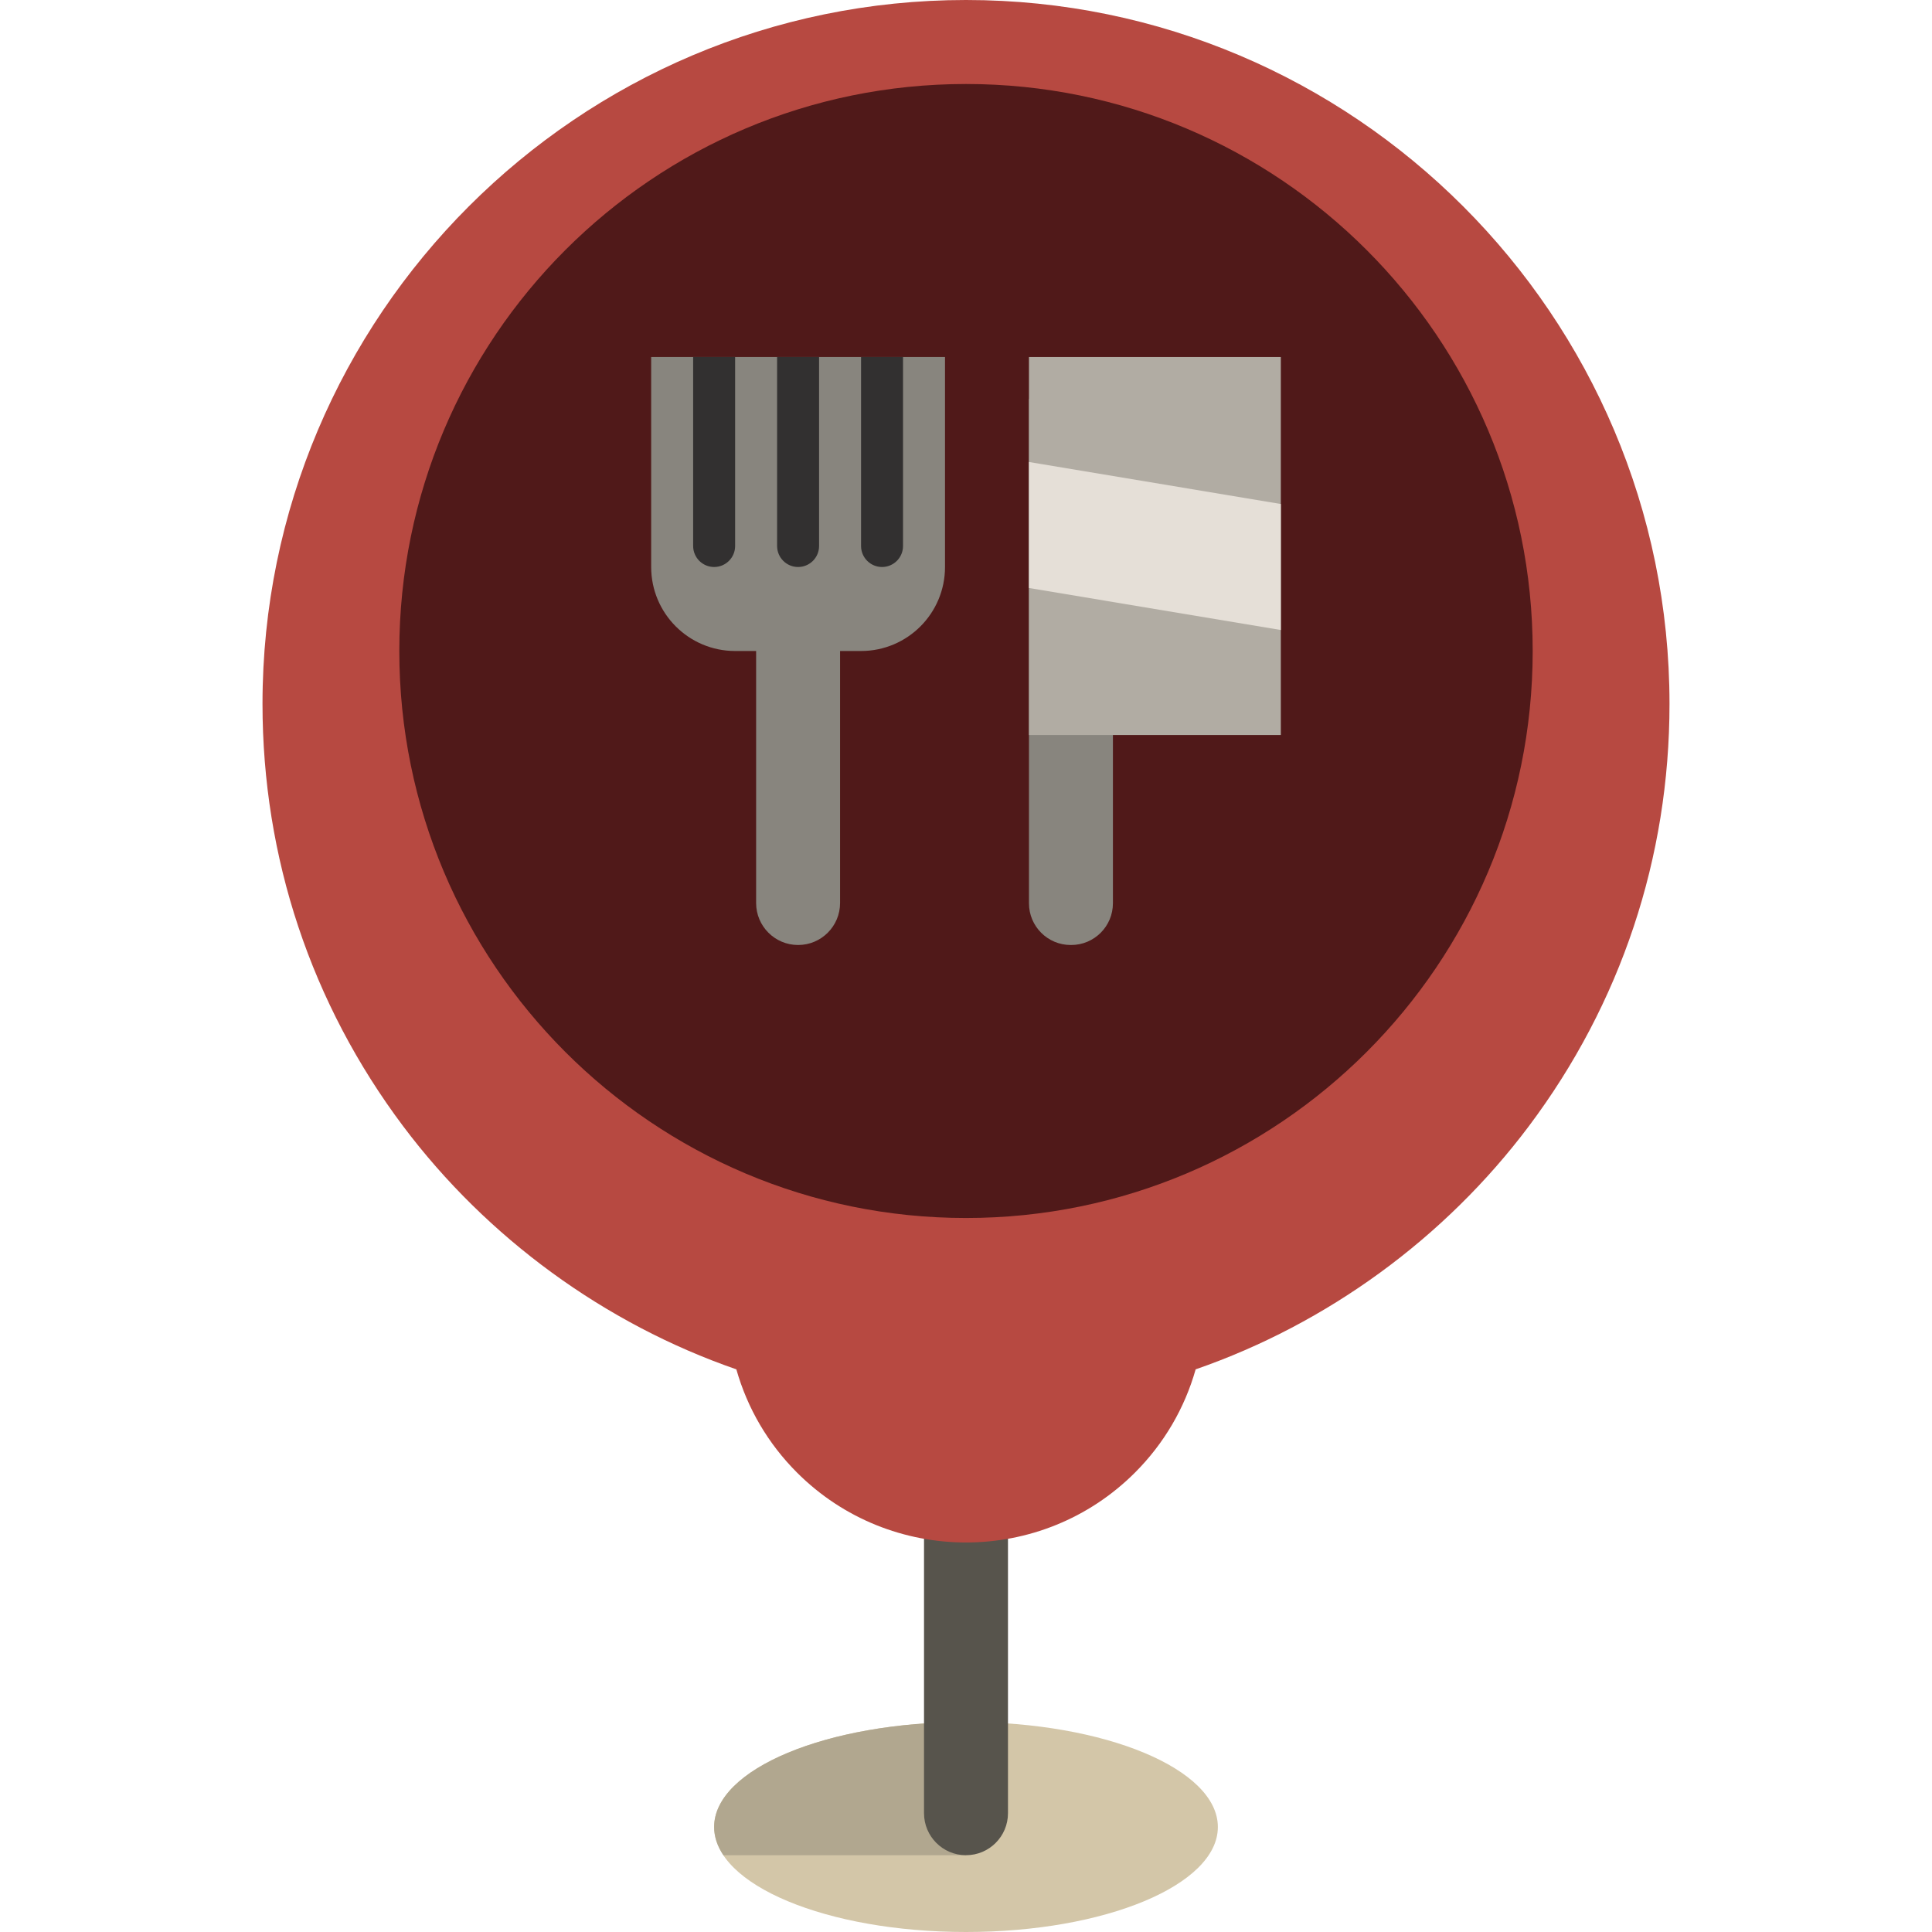
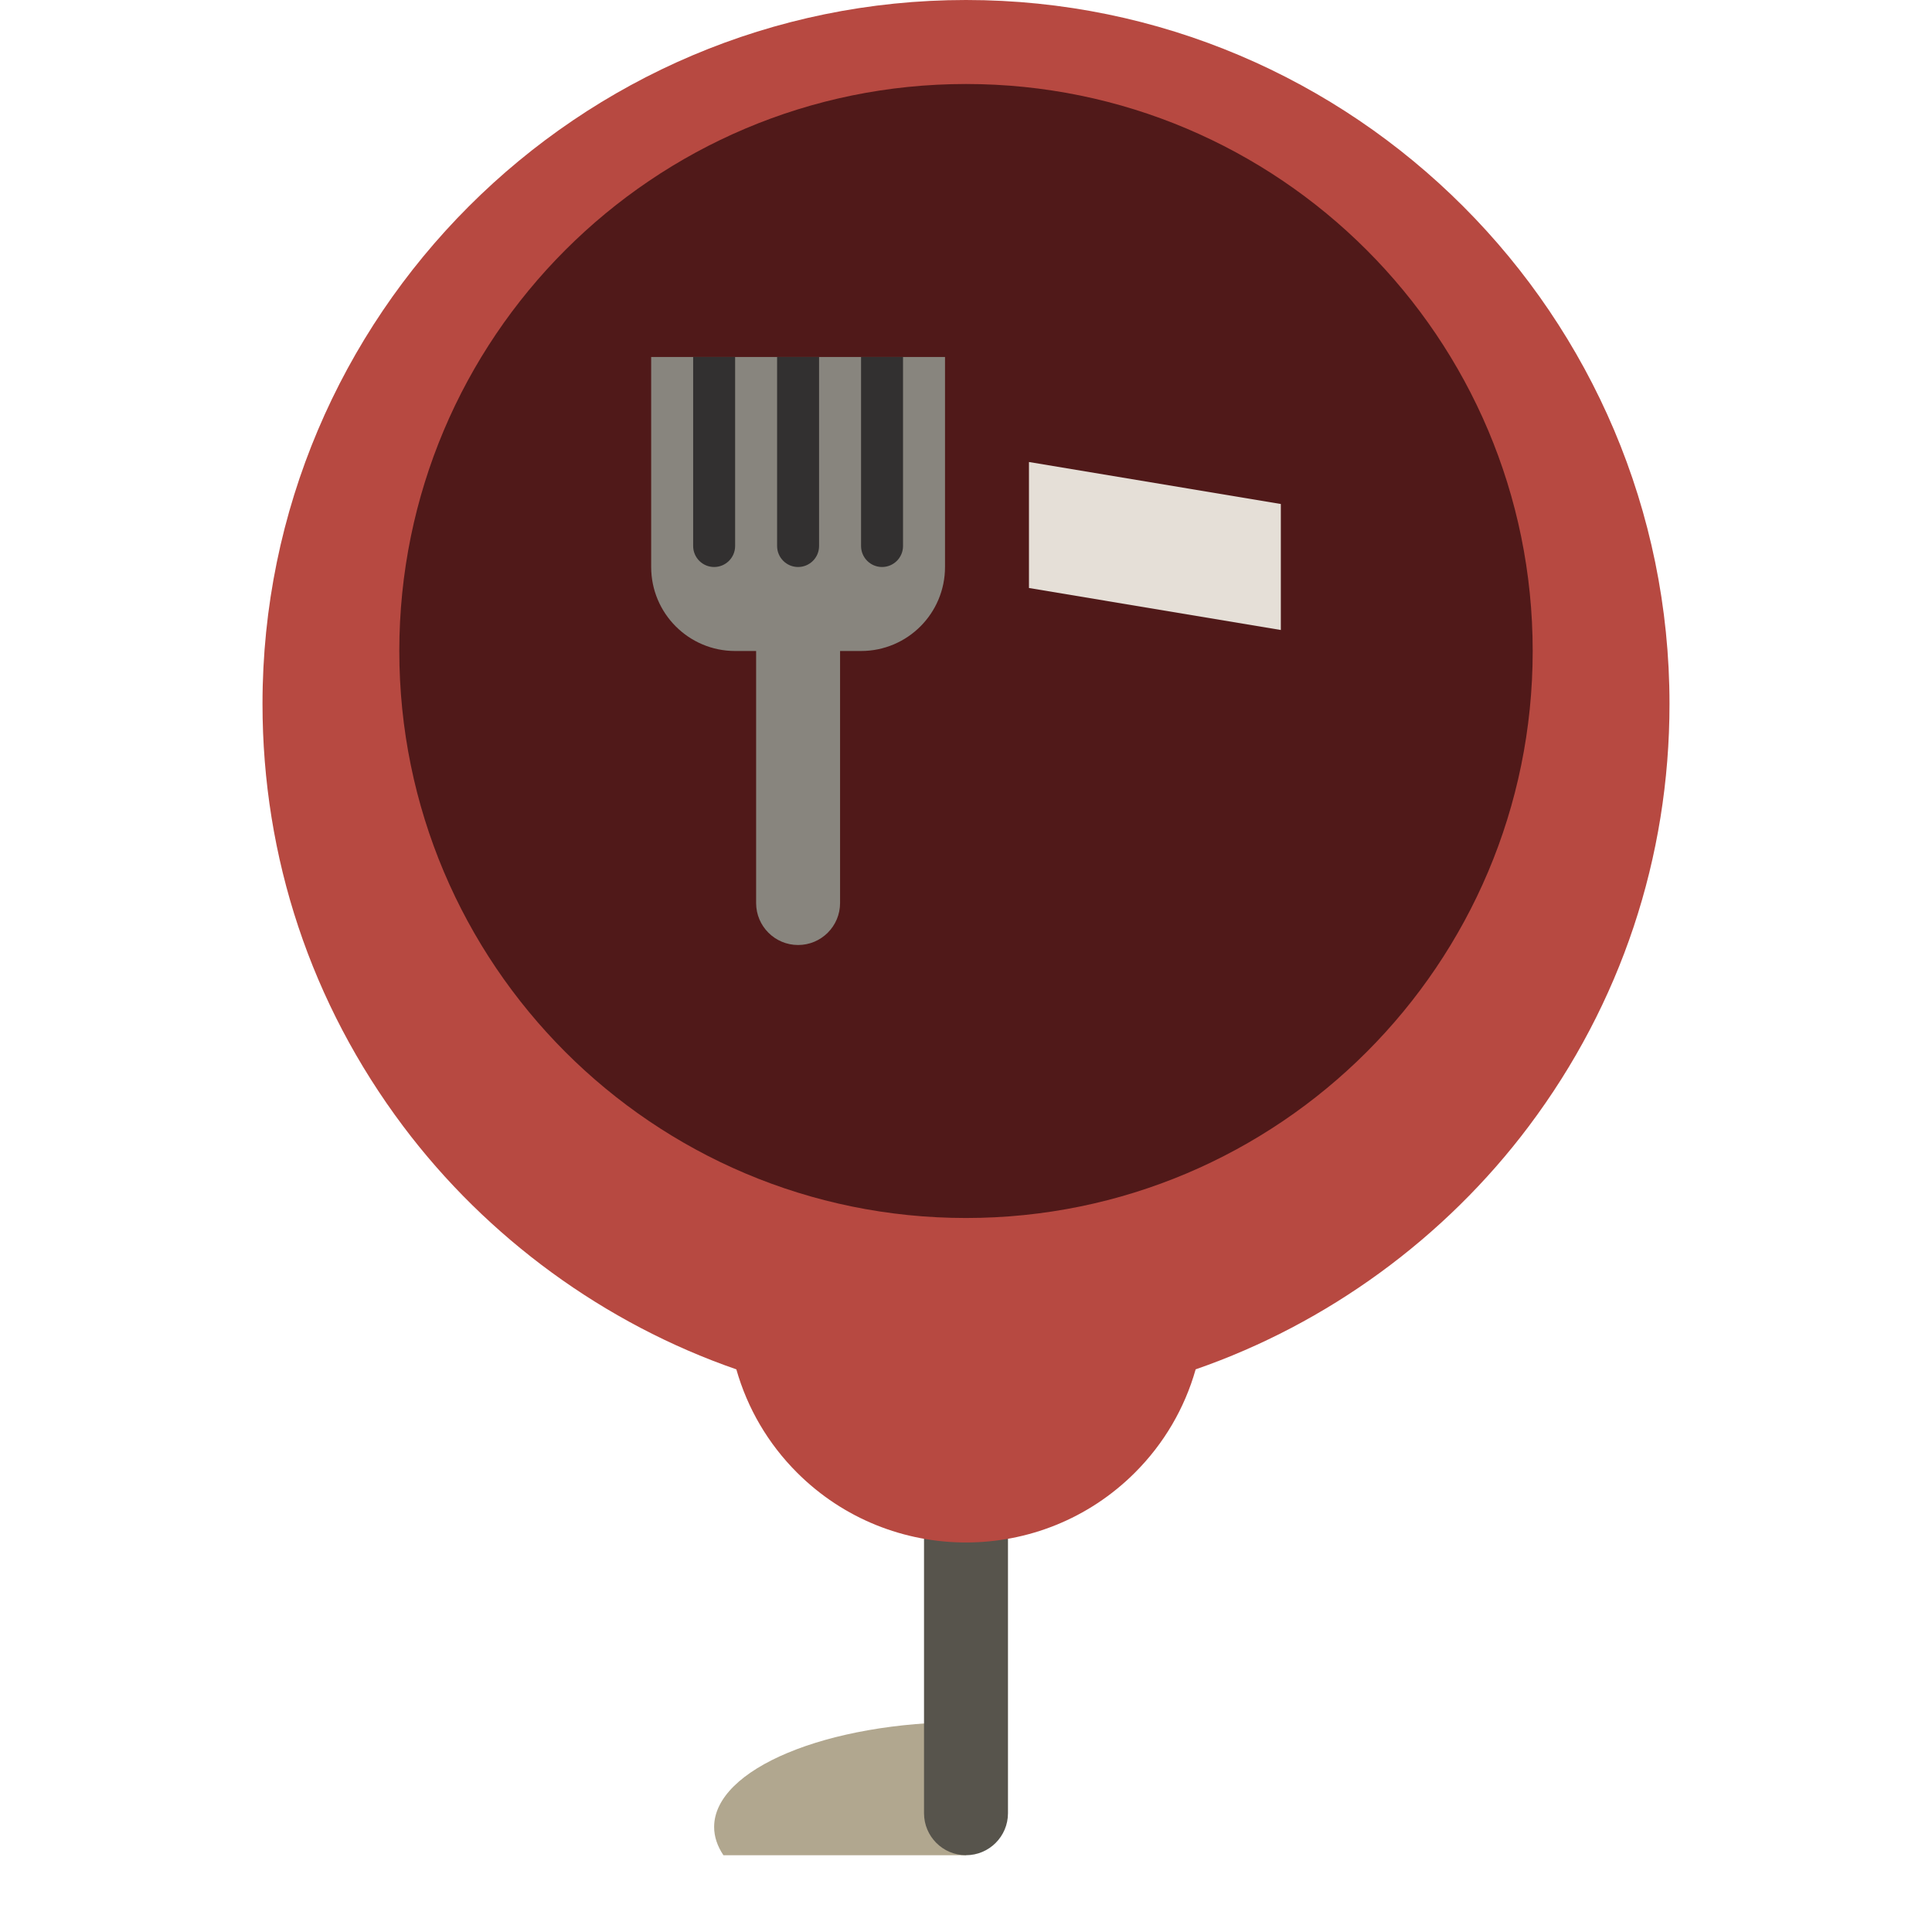
<svg xmlns="http://www.w3.org/2000/svg" height="800px" width="800px" version="1.1" id="Layer_1" viewBox="0 0 512 512" xml:space="preserve">
-   <path style="fill:#D3C6A8;" d="M256,512c-36.863,0-66.746-12.458-66.746-27.826s29.883-27.826,66.746-27.826  s66.746,12.458,66.746,27.826S292.863,512,256,512z" />
  <path style="fill:#B1A78F;" d="M256,456.348v35.302h-64.289c-1.589-2.38-2.458-4.885-2.458-7.476  C189.254,468.806,219.137,456.348,256,456.348z" />
  <path style="fill:#57544C;" d="M267.125,397.609v82.911c0,6.147-4.981,11.13-11.125,11.13c-6.144,0-11.125-4.983-11.125-11.13  v-82.911c0-6.147,4.981-11.13,11.125-11.13C262.144,386.479,267.125,391.462,267.125,397.609z" />
  <path style="fill:#B74941;" d="M442.435,186.536c0,40.734-12.89,79.436-37.278,111.92c-22.27,29.663-53.435,52.362-88.296,64.436  c-2.926,10.328-8.405,19.681-16.063,27.345c-12.351,12.357-28.575,18.536-44.798,18.537c-16.223,0-32.445-6.178-44.794-18.534  c-7.662-7.667-13.139-17.02-16.066-27.346c-34.862-12.074-66.028-34.774-88.298-64.436c-24.387-32.485-37.277-71.186-37.277-111.921  C69.565,83.68,153.199,0,256,0S442.435,83.68,442.435,186.536z" />
  <path style="fill:#501919;" d="M406.18,172.522c0,82.986-67.238,150.261-150.18,150.261s-150.18-67.275-150.18-150.261  S173.058,22.261,256,22.261S406.18,89.535,406.18,172.522z" />
-   <path style="fill:#88857E;" d="M283.877,250.435h-0.132c-6.107,0-11.058-4.951-11.058-11.058V105.739h22.249v133.638  C294.935,245.484,289.985,250.435,283.877,250.435z" />
-   <path style="fill:#B1ACA3;" d="M339.433,94.609v100.174h-66.746V94.609H339.433z" />
+   <path style="fill:#B1ACA3;" d="M339.433,94.609h-66.746V94.609H339.433z" />
  <path style="fill:#E5DFD7;" d="M339.433,166.957l-66.746-11.13v-33.391l66.746,11.13V166.957z" />
  <path style="fill:#88857E;" d="M250.438,94.609v55.652c0,12.295-9.961,22.261-22.249,22.261h-5.562v66.783  c0,6.147-4.981,11.13-11.125,11.13c-6.144,0-11.125-4.983-11.125-11.13v-66.783h-5.562c-12.288,0-22.249-9.966-22.249-22.261V94.609  h27.811h22.249H250.438z" />
  <path style="fill:#323030;" d="M183.691,94.609h11.125v50.087c0,3.073-2.49,5.565-5.562,5.565s-5.562-2.492-5.562-5.565V94.609  H183.691z M205.94,144.696c0,3.073,2.49,5.565,5.562,5.565s5.562-2.492,5.562-5.565V94.609h-11.125v50.087H205.94z M228.189,94.609  v50.087c0,3.073,2.49,5.565,5.562,5.565c3.072,0,5.562-2.492,5.562-5.565V94.609H228.189z" />
</svg>